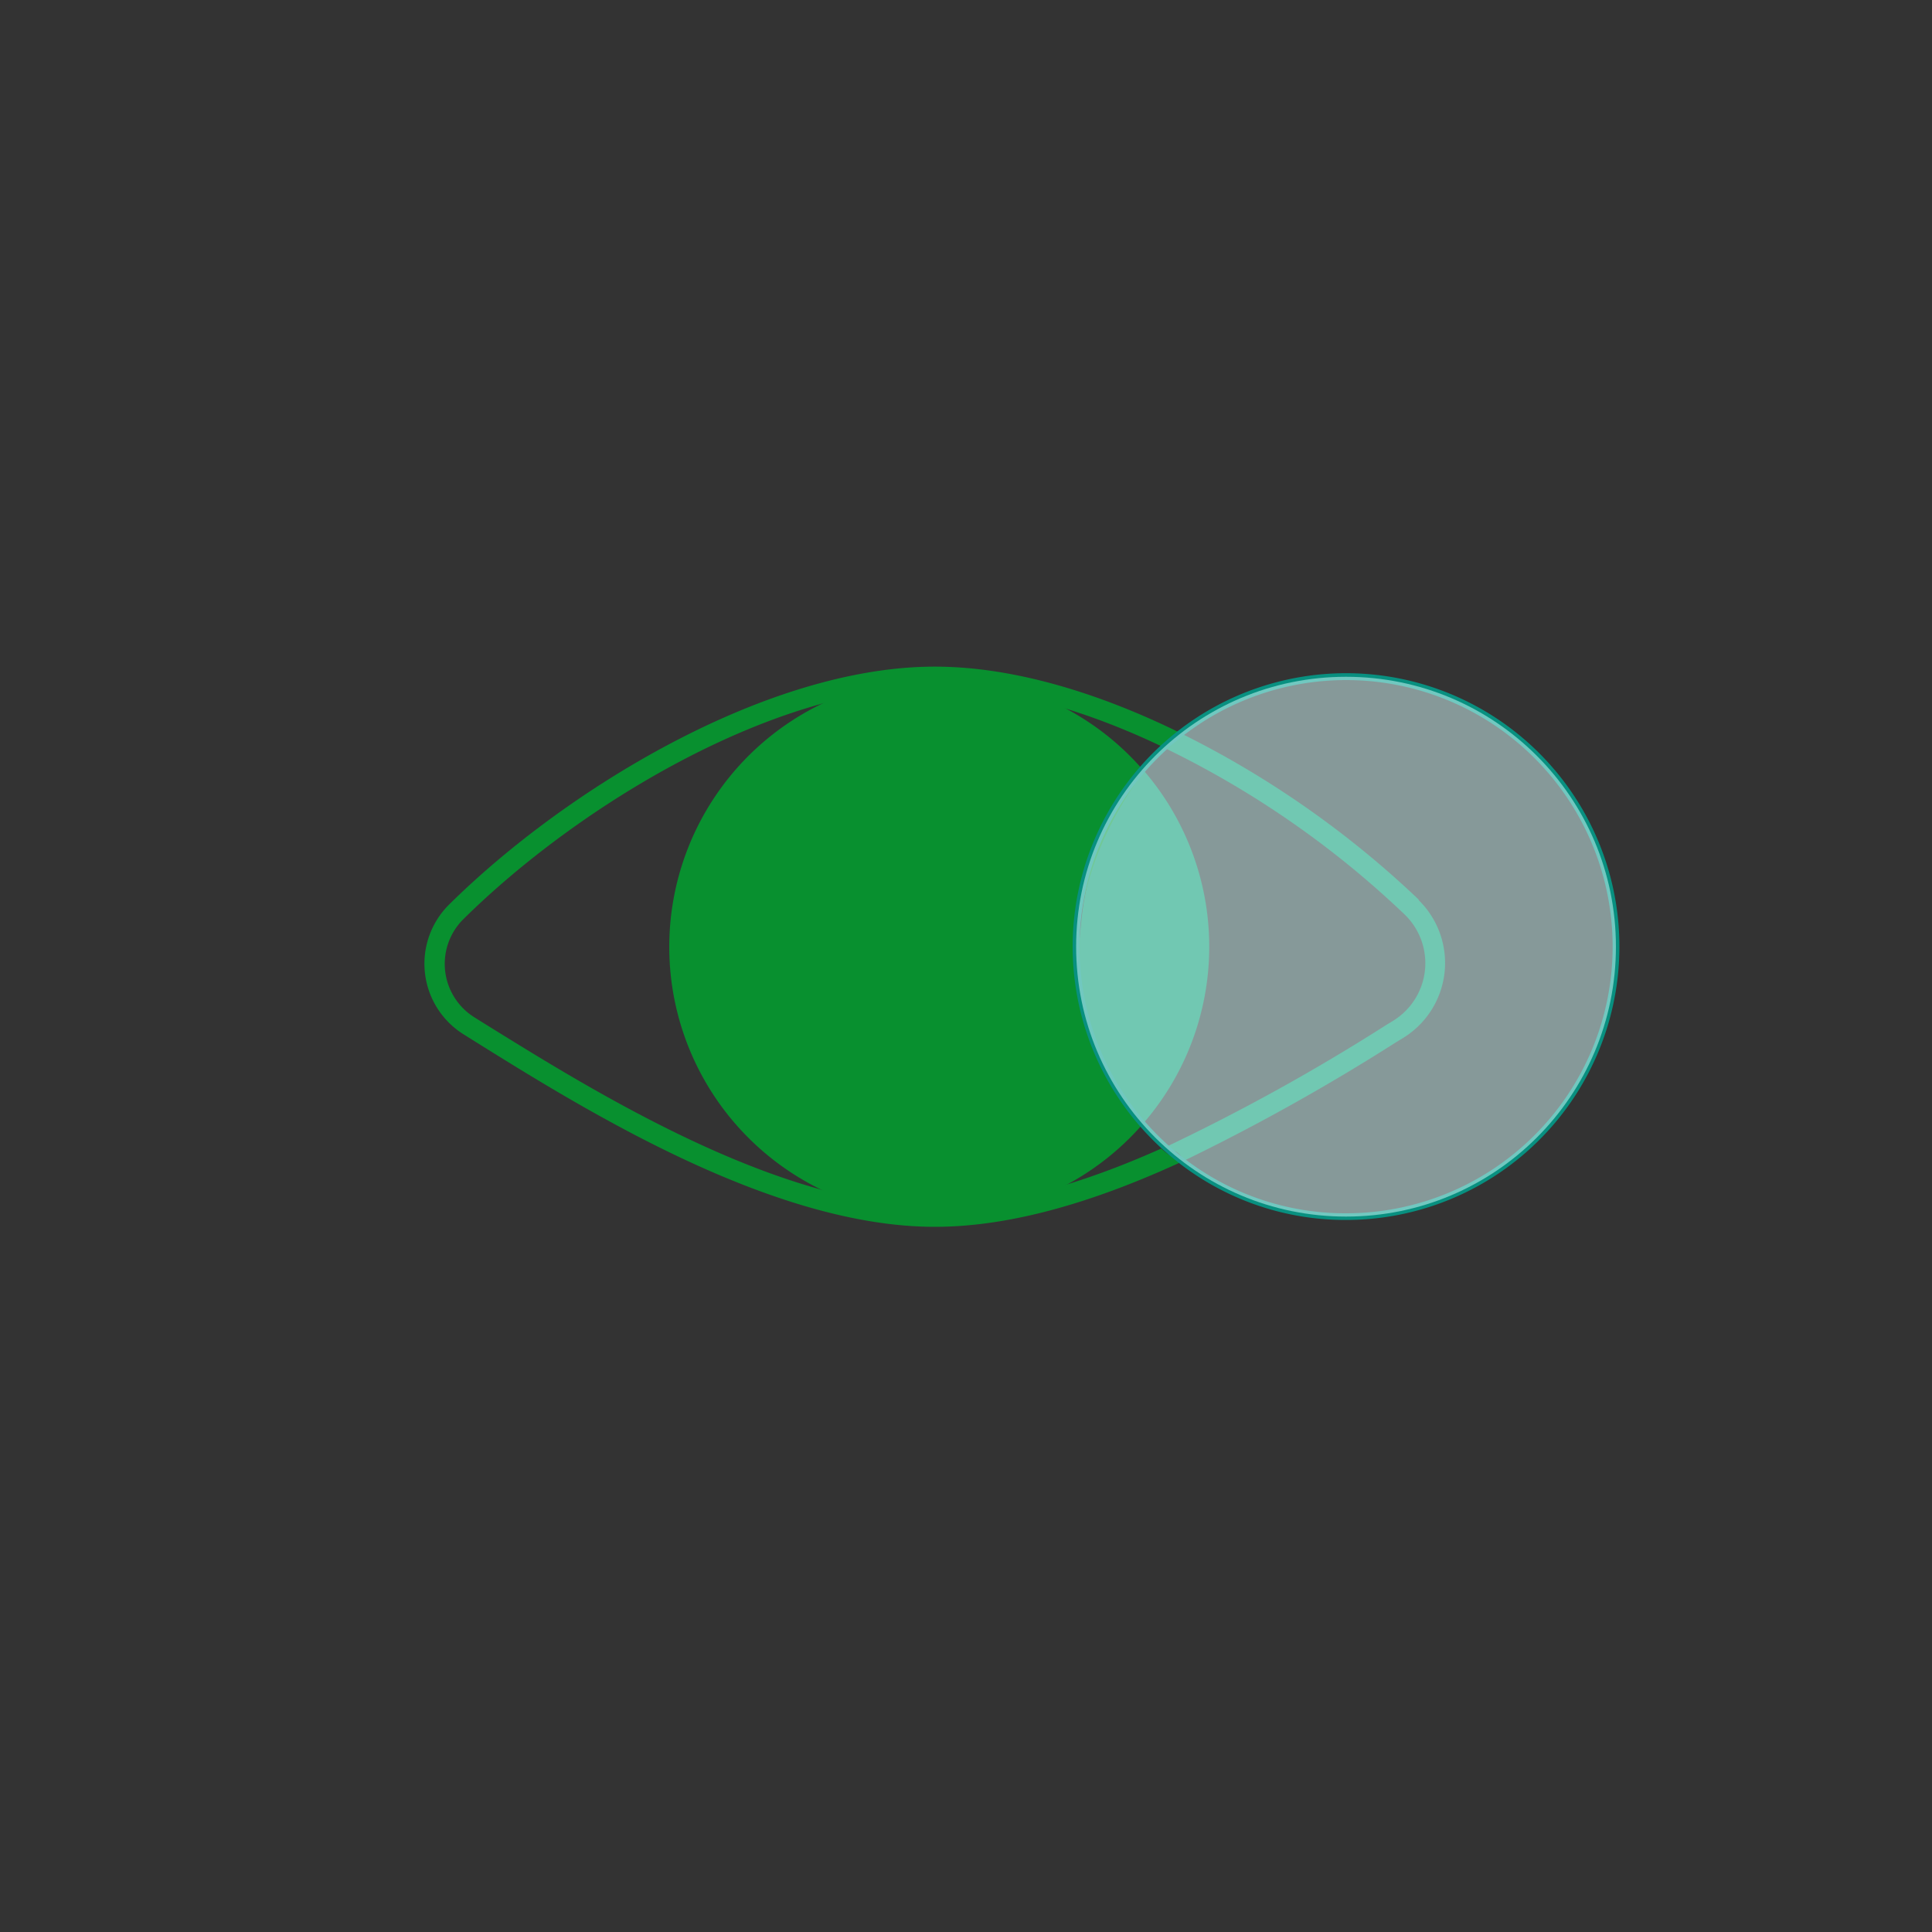
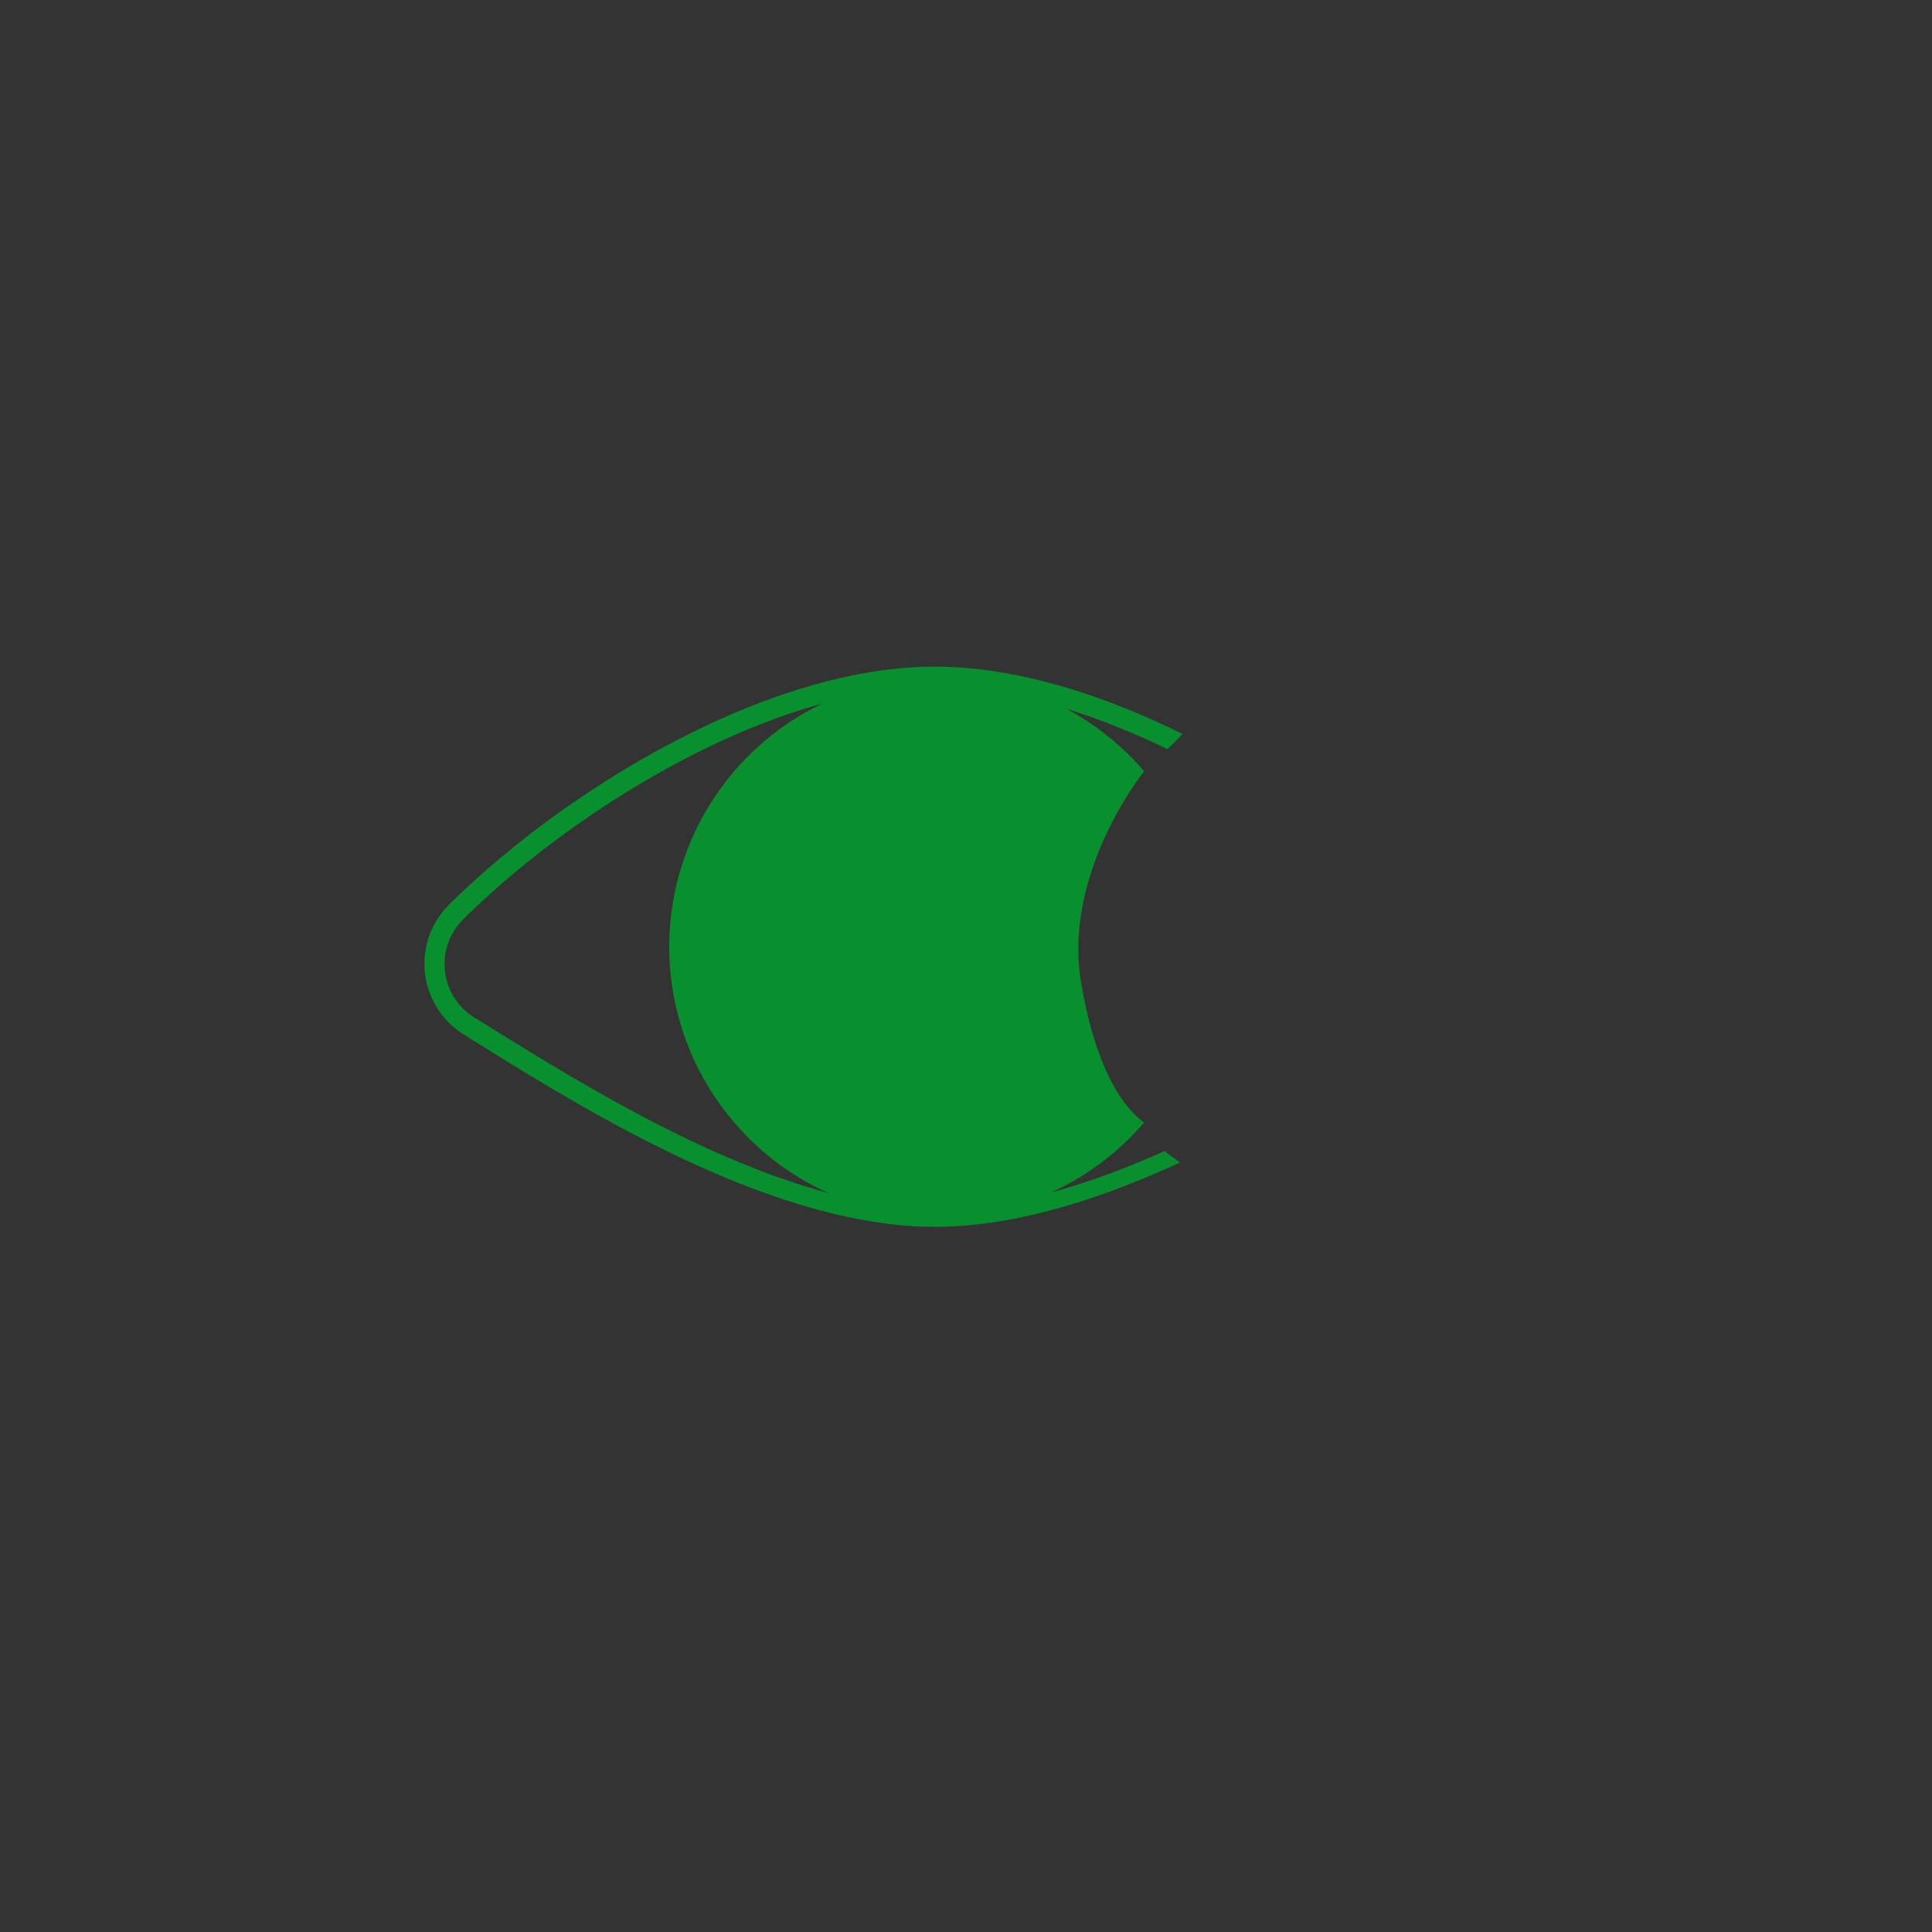
<svg xmlns="http://www.w3.org/2000/svg" viewBox="0 0 200 200">
  <rect x="0" y="0" width="200" height="200" fill="#333333" stroke="none" />
  <defs>
    <style>.cls-1{fill:#089064;}.cls-2{fill:#08902f;}.cls-3{fill:#089080;}.cls-4{fill:#daffff;opacity:0.5;}</style>
  </defs>
  <title>0912目の治療について_01</title>
  <g id="イラスト4">
-     <path class="cls-1" d="M146.89,93.15A100,100,0,0,0,122.42,76a8.94,8.94,0,0,1-.87.65l-.28.2a1.54,1.54,0,0,0-.19.17c-.15.15-.28.3-.42.46a97.47,97.47,0,0,1,24.76,17.2,7,7,0,0,1-1.22,11l-.72.44a209.23,209.23,0,0,1-22.66,12.55,1.31,1.31,0,0,0,.15.12,5.51,5.51,0,0,0,.67.38,1.9,1.9,0,0,1,.9,1,216.79,216.79,0,0,0,22-12.29l.71-.43a9.11,9.11,0,0,0,1.59-14.29Z" />
-     <path class="cls-2" d="M121.59,119.91c-.13-.08-.26-.16-.38-.25a6,6,0,0,1-1-.76c-7.75,3.46-15.87,6-23.46,6-16.26,0-35.43-12-46.88-19.11l-.78-.49A6.52,6.52,0,0,1,48,95.12c11.7-11.56,31.95-24,48.78-24,7.69,0,16.1,2.56,24.07,6.43.53-.51,1.06-1,1.56-1.57l-.15-.07c-8.4-4.14-17.32-6.9-25.48-6.9C79.35,69,58.5,81.76,46.51,93.62A8.62,8.62,0,0,0,48,107.08l.78.49C60.42,114.84,79.9,127,96.77,127c8.28,0,17.09-2.85,25.37-6.65A3.79,3.79,0,0,1,121.59,119.91Z" />
-     <path class="cls-1" d="M118.4,79.8a15,15,0,0,1-1,1.38,32.61,32.61,0,0,0-2.58,4.24,27.74,27.74,0,0,0-2.91,10.23c-.38,3.37-.66,8.26.64,11.45.67,1.65,1.81,3.21,2.62,4.81.7,1.35,1.6,3.5,3,4.34l.14.09a27.91,27.91,0,0,0,.12-36.54Z" />
+     <path class="cls-2" d="M121.59,119.91a6,6,0,0,1-1-.76c-7.75,3.46-15.87,6-23.46,6-16.26,0-35.43-12-46.88-19.11l-.78-.49A6.52,6.52,0,0,1,48,95.12c11.7-11.56,31.95-24,48.78-24,7.69,0,16.1,2.56,24.07,6.43.53-.51,1.06-1,1.56-1.57l-.15-.07c-8.4-4.14-17.32-6.9-25.48-6.9C79.35,69,58.5,81.76,46.51,93.62A8.62,8.62,0,0,0,48,107.08l.78.49C60.42,114.84,79.9,127,96.77,127c8.28,0,17.09-2.85,25.37-6.65A3.79,3.79,0,0,1,121.59,119.91Z" />
    <path class="cls-2" d="M111.88,101.49c-1.22-7.5,2.1-15.69,6.55-21.66a27.94,27.94,0,1,0,0,36.38C114.3,113.13,112.57,105.73,111.88,101.49Z" />
-     <path class="cls-3" d="M139.34,126.29a28.05,28.05,0,0,1-17.15-5.79c-.62-.48-1.24-1-1.82-1.51a28.3,28.3,0,1,1,19,7.3Zm0-55.89a27.6,27.6,0,0,0-18.5,48.07c.56.52,1.16,1,1.78,1.48a27.3,27.3,0,0,0,16.72,5.65,27.6,27.6,0,0,0,0-55.2Z" />
-     <circle class="cls-4" cx="139.34" cy="98" r="27.94" />
  </g>
</svg>